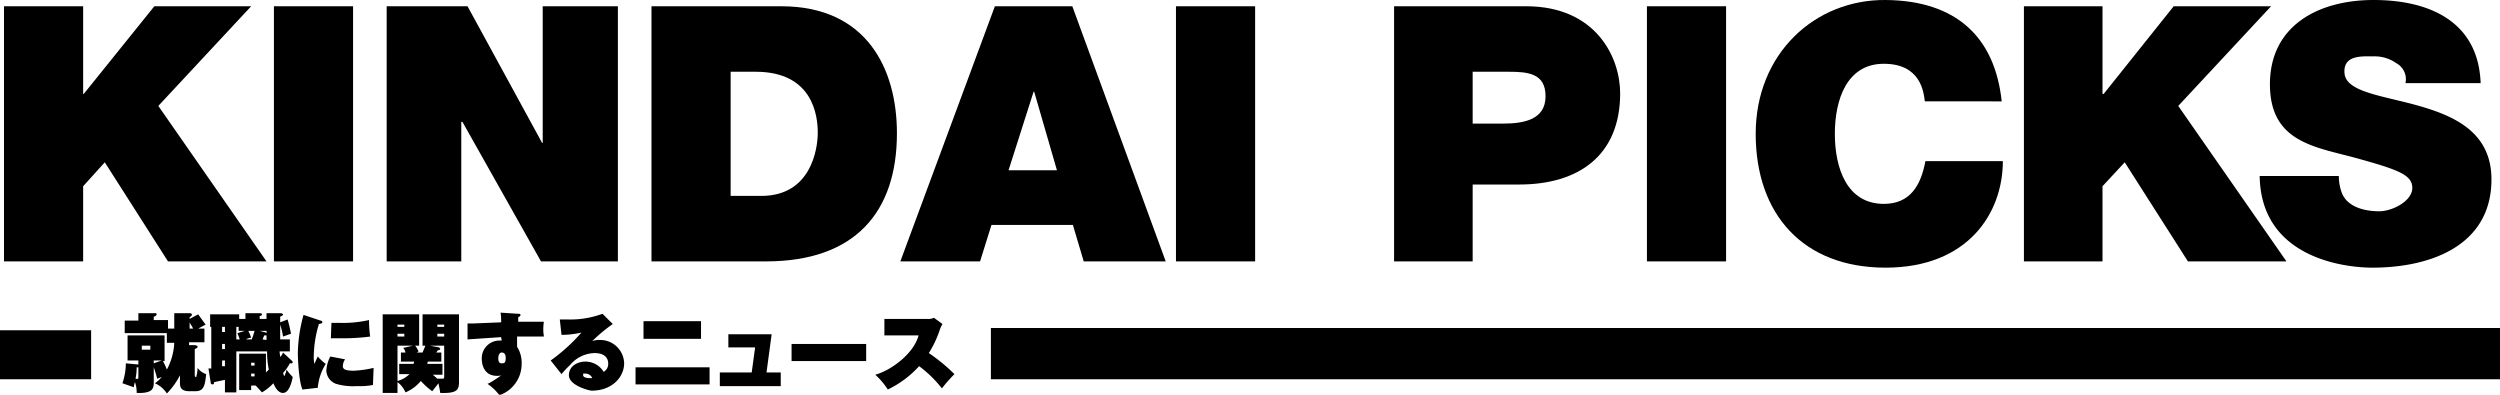
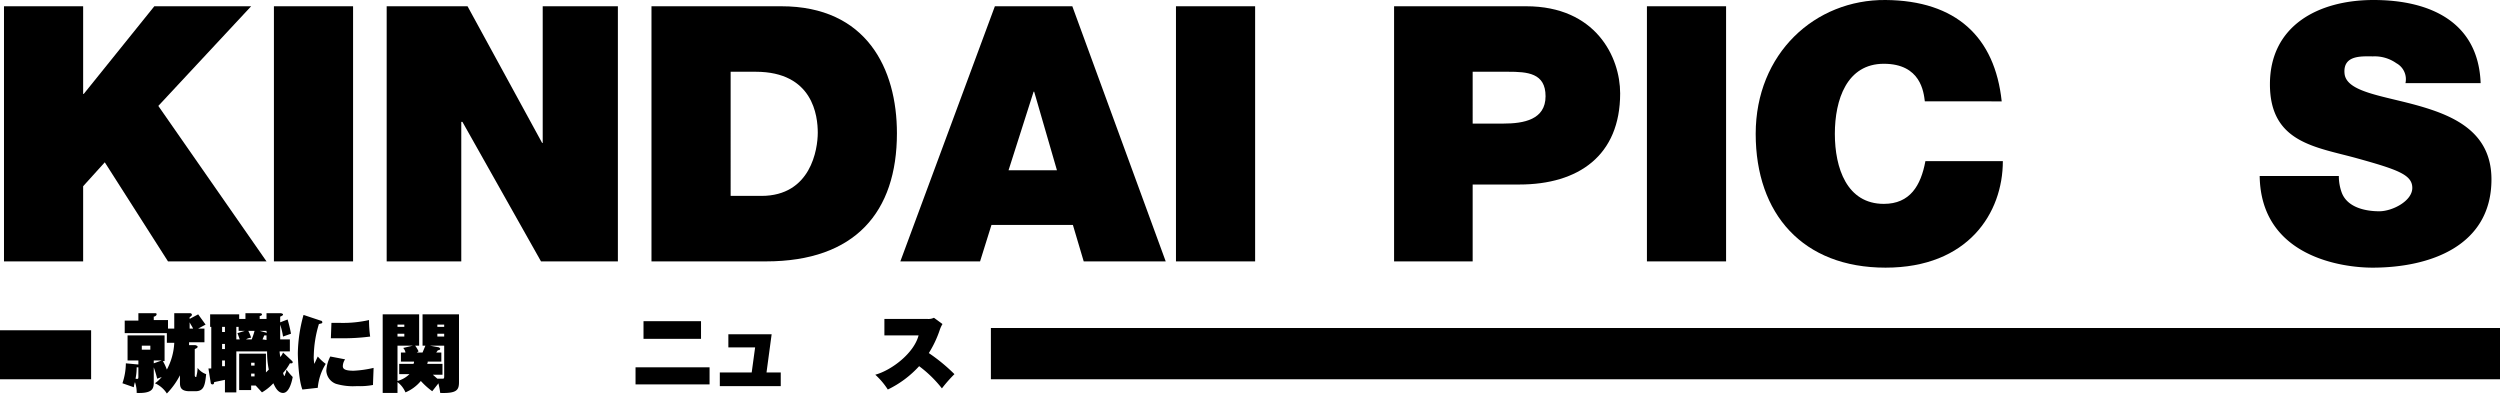
<svg xmlns="http://www.w3.org/2000/svg" id="レイヤー_1" data-name="レイヤー 1" viewBox="0 0 439 69.3">
  <defs>
    <style>.cls-1{fill-rule:evenodd;}</style>
  </defs>
  <title>kindai_picks</title>
  <path class="cls-1" d="M174,57.6H439v9H174Z" />
  <path class="cls-1" d="M0,58H16v8.6H0Z" />
  <path d="M.7,45.9H14.6V32.7l3.8-4.2L29.5,45.9H46.8l-19-27.3L44.1,1.1h-17L14.7,16.5h-.1V1.1H.7Z" />
  <path d="M48.1,45.9H62V1.1H48.1Z" />
  <path d="M67.9,45.9H81V21.4h.2L95,45.9h13.5V1.1H95.3v24h-.1L82.1,1.1H67.9Z" />
  <path d="M114.4,45.9h20.1c15.7,0,23-8.7,23-22.5,0-11.3-5.3-22.3-20.3-22.3H114.4Zm13.9-33.3h4.4c10.1,0,10.9,7.8,10.9,10.7s-1.2,11.1-9.9,11.1h-5.4Z" />
  <path d="M177.1,29.9l4.4-13.8h.1l4,13.8Zm-19,16h14l2-6.4h14.3l1.9,6.4h14.4L188.3,1.1H174.7Z" />
  <path d="M206.5,45.9h13.9V1.1H206.5Z" />
  <path d="M244.8,45.9h13.8V32.4h8.2c10.4,0,17.7-5.1,17.7-16,0-6.4-4.3-15.3-16.5-15.3H244.8Zm13.8-33.3h6.2c3.4,0,6.6.2,6.6,4.3s-3.8,4.8-7.4,4.8h-5.4Z" />
  <path d="M289.2,45.9h13.9V1.1H289.2Z" />
  <path d="M351.5,17.8C350.3,6.5,343.5.1,331.1,0s-22.8,9.4-22.8,23.5S316.6,47,331.1,47s20.6-9.6,20.6-18.7H338.1c-.8,4.3-2.7,7.5-7.3,7.5-6.5,0-8.6-6.3-8.6-12.3s2.1-12.3,8.6-12.3,7,5,7.2,6.6Z" />
-   <path d="M355.4,45.9h13.8V32.7l3.9-4.2,11.1,17.4h17.3l-19-27.3L398.8,1.1H381.7L369.4,16.5h-.2V1.1H355.4Z" />
  <path d="M396.8,30.9C397,45.2,411.5,47,416.6,47c10.1,0,20.9-3.8,20.9-15.5,0-8.2-6.4-11.1-12.7-12.9s-12.8-2.4-13.1-5.7,3.1-3,5-3a6.6,6.6,0,0,1,4.1,1.2,3.2,3.2,0,0,1,1.6,3.5h13.2C435.2,3.7,426.5,0,416.8,0s-18.2,4.5-18.2,14.8,8.1,11,15.3,13,9.7,2.9,9.7,5.2-3.5,4.1-5.8,4.1-5.6-.6-6.6-3.3a8.4,8.4,0,0,1-.5-2.9Z" />
  <path d="M31.6,67.1c0,.7,0,1.6,1.7,1.6h1c1.5,0,1.7-1,1.9-3a3.1,3.1,0,0,1-1.5-1.1,5.8,5.8,0,0,1-.2,1.4c0,.1,0,.2-.1.2s-.2-.1-.2-.3V61.3c.2-.1.5-.2.5-.4s-.2-.2-.4-.3H33.2v-.5h2.7V57.7H34.8l1.3-.7-1.3-1.8-1.5.8v-.3c.2-.1.4-.3.4-.4a.3.3,0,0,0-.3-.3H30.6v2.7H29.5V56.2H27v-.6c.2,0,.5-.2.5-.4s-.1-.2-.3-.2H24.3v1.3H21.9v2.2h7.4v1.7h1.3a11,11,0,0,1-1.3,4.7,9.3,9.3,0,0,0-.7-1.5h.3V58.9H22.4v4.4h1.9V64h-.1l-2.1-.2a11.2,11.2,0,0,1-.6,3.5l2,.7a3.7,3.7,0,0,1,.2-.9,5.4,5.4,0,0,1,.3,1.9c2.7.1,3-.7,3-1.8V64.5a18.1,18.1,0,0,1,.6,2l.8-.3a5.4,5.4,0,0,1-1.2,1.1,4.7,4.7,0,0,1,2.1,1.8,13.1,13.1,0,0,0,2.3-3.2ZM27,63.8v-.5h1.4Zm-.6-3.1v.7H24.9v-.7Zm-2.1,5.4c0,.4,0,.5-.5.4a10.3,10.3,0,0,0,.2-2h.3Zm9-9.5c.3.6.5.8.6,1.1h-.6Z" />
  <path d="M46.9,61.7a15.3,15.3,0,0,0,.3,3.2l-.5.5V62.1H42v6.4h2.1v-.8h.8L46,68.9a8.7,8.7,0,0,0,2-1.6c.2.4.7,1.7,1.7,1.7s1.5-1.7,1.7-2.8a12.7,12.7,0,0,1-1.1-1.3c0,.1-.1.7-.2.7a2.3,2.3,0,0,1-.1.4c-.2,0-.2-.3-.3-.5a8.5,8.5,0,0,0,1.2-1.7h.3a.2.2,0,0,0,.2-.2c0-.1-.1-.2-.2-.3l-1.5-1.4a2.5,2.5,0,0,1-.5.8c0-.3-.1-.6-.1-1h1.8V59.6H49.2V57a12.6,12.6,0,0,1,.5,2.1l1.4-.5a23.3,23.3,0,0,0-.6-2.5l-1.3.5v-1c.5-.2.5-.3.5-.4s-.3-.2-.4-.2H46.8V56H45.6v-.5c.4-.1.4-.2.4-.3s-.1-.2-.4-.2H43.1V56H42v-.8H36.9v2.2h.2v7.3h-.5l.4,2.5a.3.3,0,0,0,.3.3c.2,0,.3-.1.3-.4l1.9-.4v2.2h2V61.7Zm-7.4-3.4H39v-.9h.5Zm0,3H39v-.9h.5Zm2-1.7V57.4h.4v.7H43l-1.3.4.4,1.1Zm-2,4.7H39v-1h.5Zm4.6-.1v-.5h.6v.5Zm.6,1.4v.5h-.6v-.5Zm1.4-6,.3-.7h.4v.8Zm-2.9,0a1.9,1.9,0,0,1,.9-.3,7.3,7.3,0,0,0-.5-1.2h1.1a12.6,12.6,0,0,1-.5,1.5Zm2.4-1.5h1.2v.4a.1.1,0,0,1-.1-.1Z" />
  <path d="M53.3,55.3a26.4,26.4,0,0,0-1,6.7c0,.6.1,4.6.8,6.4l2.7-.3a9.5,9.5,0,0,1,1.4-4.2,8.6,8.6,0,0,1-1.4-1.3l-.6,1.3a6.2,6.2,0,0,1-.1-1.5,20.3,20.3,0,0,1,.9-5.5c.4-.1.6-.1.6-.3a.3.3,0,0,0-.3-.3Zm4.8,4.1h1.8a36.8,36.8,0,0,0,5.1-.3,20.9,20.9,0,0,1-.2-2.9,20.7,20.7,0,0,1-5,.5H58.2ZM58,62.6a6.3,6.3,0,0,0-.7,2.5A2.6,2.6,0,0,0,59,67.4a10.6,10.6,0,0,0,3.7.4,12.1,12.1,0,0,0,2.8-.2c0-.5.1-2.6.1-3a19.1,19.1,0,0,1-3.5.5c-1.5,0-1.9-.3-1.9-.8a2.2,2.2,0,0,1,.4-1.2Z" />
  <path d="M69.8,67.1a4.4,4.4,0,0,1,1.4,1.8,7.1,7.1,0,0,0,2.7-2,13.1,13.1,0,0,0,2,1.8L77,67.3c0,.2.2.8.3,1.7,2.9.1,3.3-.5,3.3-1.9V55.2H74.2v5.5h.5l-.5,1.2h-1l.3-.2a5.3,5.3,0,0,0-.6-1h.7V55.2H67.2V69h2.6ZM71,58.6v.5H69.8v-.5Zm-1.2,2.1h2.7l-1.7.4a1.5,1.5,0,0,1,.4.8h-.8v1.6h2.3a.6.6,0,0,1-.1.4H70.1v1.8h1.8a4.8,4.8,0,0,1-2.1,1.2Zm0-3.3V57H71v.4ZM78,58.6v.5H76.8v-.5Zm-.5,4.9V61.9h-.9l.3-.4c.1,0,.4,0,.4-.3l-.2-.2-1.6-.3H78v5.4c0,.4-.1.4-.3.4h-.9l-.8-.7h1.7V63.9H75a.6.6,0,0,0,.1-.4Zm-.7-6.1V57H78v.4Z" />
-   <path d="M87.9,54.9a9.1,9.1,0,0,1,.1,1.7l-4.9.2h-1v2.8l5.9-.4c0,.1.1.5.1.6h-.4a3.1,3.1,0,0,0-3.1,3.2c0,.5.1,3,2.7,3,.8,0,1-.2,1.2-.4s-2.2,1.6-2.9,1.8a9.1,9.1,0,0,1,2.1,2,5.8,5.8,0,0,0,3.9-5.5,5.2,5.2,0,0,0-.8-3V59.1h4.7c0-.3-.1-.5-.1-1.3a10.9,10.9,0,0,1,.1-1.3H91v-.8c.2-.1.4-.2.4-.4s-.2-.2-.4-.2Zm.2,7c.1,0,.7,0,.7.9s-.2,1-.7,1-.6-.4-.6-.9S87.7,61.9,88.1,61.9Z" />
-   <path d="M105.8,55.1a16.3,16.3,0,0,1-6.1,1H98.3l.3,2.7a15.6,15.6,0,0,0,3.5-.4,31,31,0,0,1-5.4,4.9l1.9,2.4a15.6,15.6,0,0,1,1.5-1.6,5.8,5.8,0,0,1,4.3-2.1c2,0,2.4,1.1,2.4,1.8a1.6,1.6,0,0,1-.8,1.5,3.7,3.7,0,0,0-3.3-1.8c-1,0-2.8.6-2.8,2.4s3.6,2.7,4,2.7c3.7,0,5.7-2.5,5.7-4.8a4.2,4.2,0,0,0-4.3-4.1,3.5,3.5,0,0,0-1.3.2,27.3,27.3,0,0,1,3.6-3ZM104,66.4h-.5c-.3,0-1.1-.1-1.1-.5s0-.3.4-.3A1.3,1.3,0,0,1,104,66.4Z" />
  <path d="M113,56.4v3.1h10.1V56.4Zm-1.4,8.1v3h13v-3Z" />
  <path d="M134.6,65.4l.9-6.7h-7.6V61h4.7l-.6,4.4h-5.6v2.4h10.7V65.4Z" />
-   <path d="M139,60.4v3h13.1v-3Z" />
  <path d="M161.3,58.9c-.8,3.1-4.7,6.1-7.6,6.9a13,13,0,0,1,2.2,2.6,18,18,0,0,0,5.5-4.1,20.9,20.9,0,0,1,4,3.9,24.6,24.6,0,0,1,2.2-2.5,30.7,30.7,0,0,0-4.5-3.7,18.8,18.8,0,0,0,1.9-4,5.4,5.4,0,0,1,.5-1.1L164,55.8a2.2,2.2,0,0,1-1.2.2h-7.5v2.9Z" />
</svg>